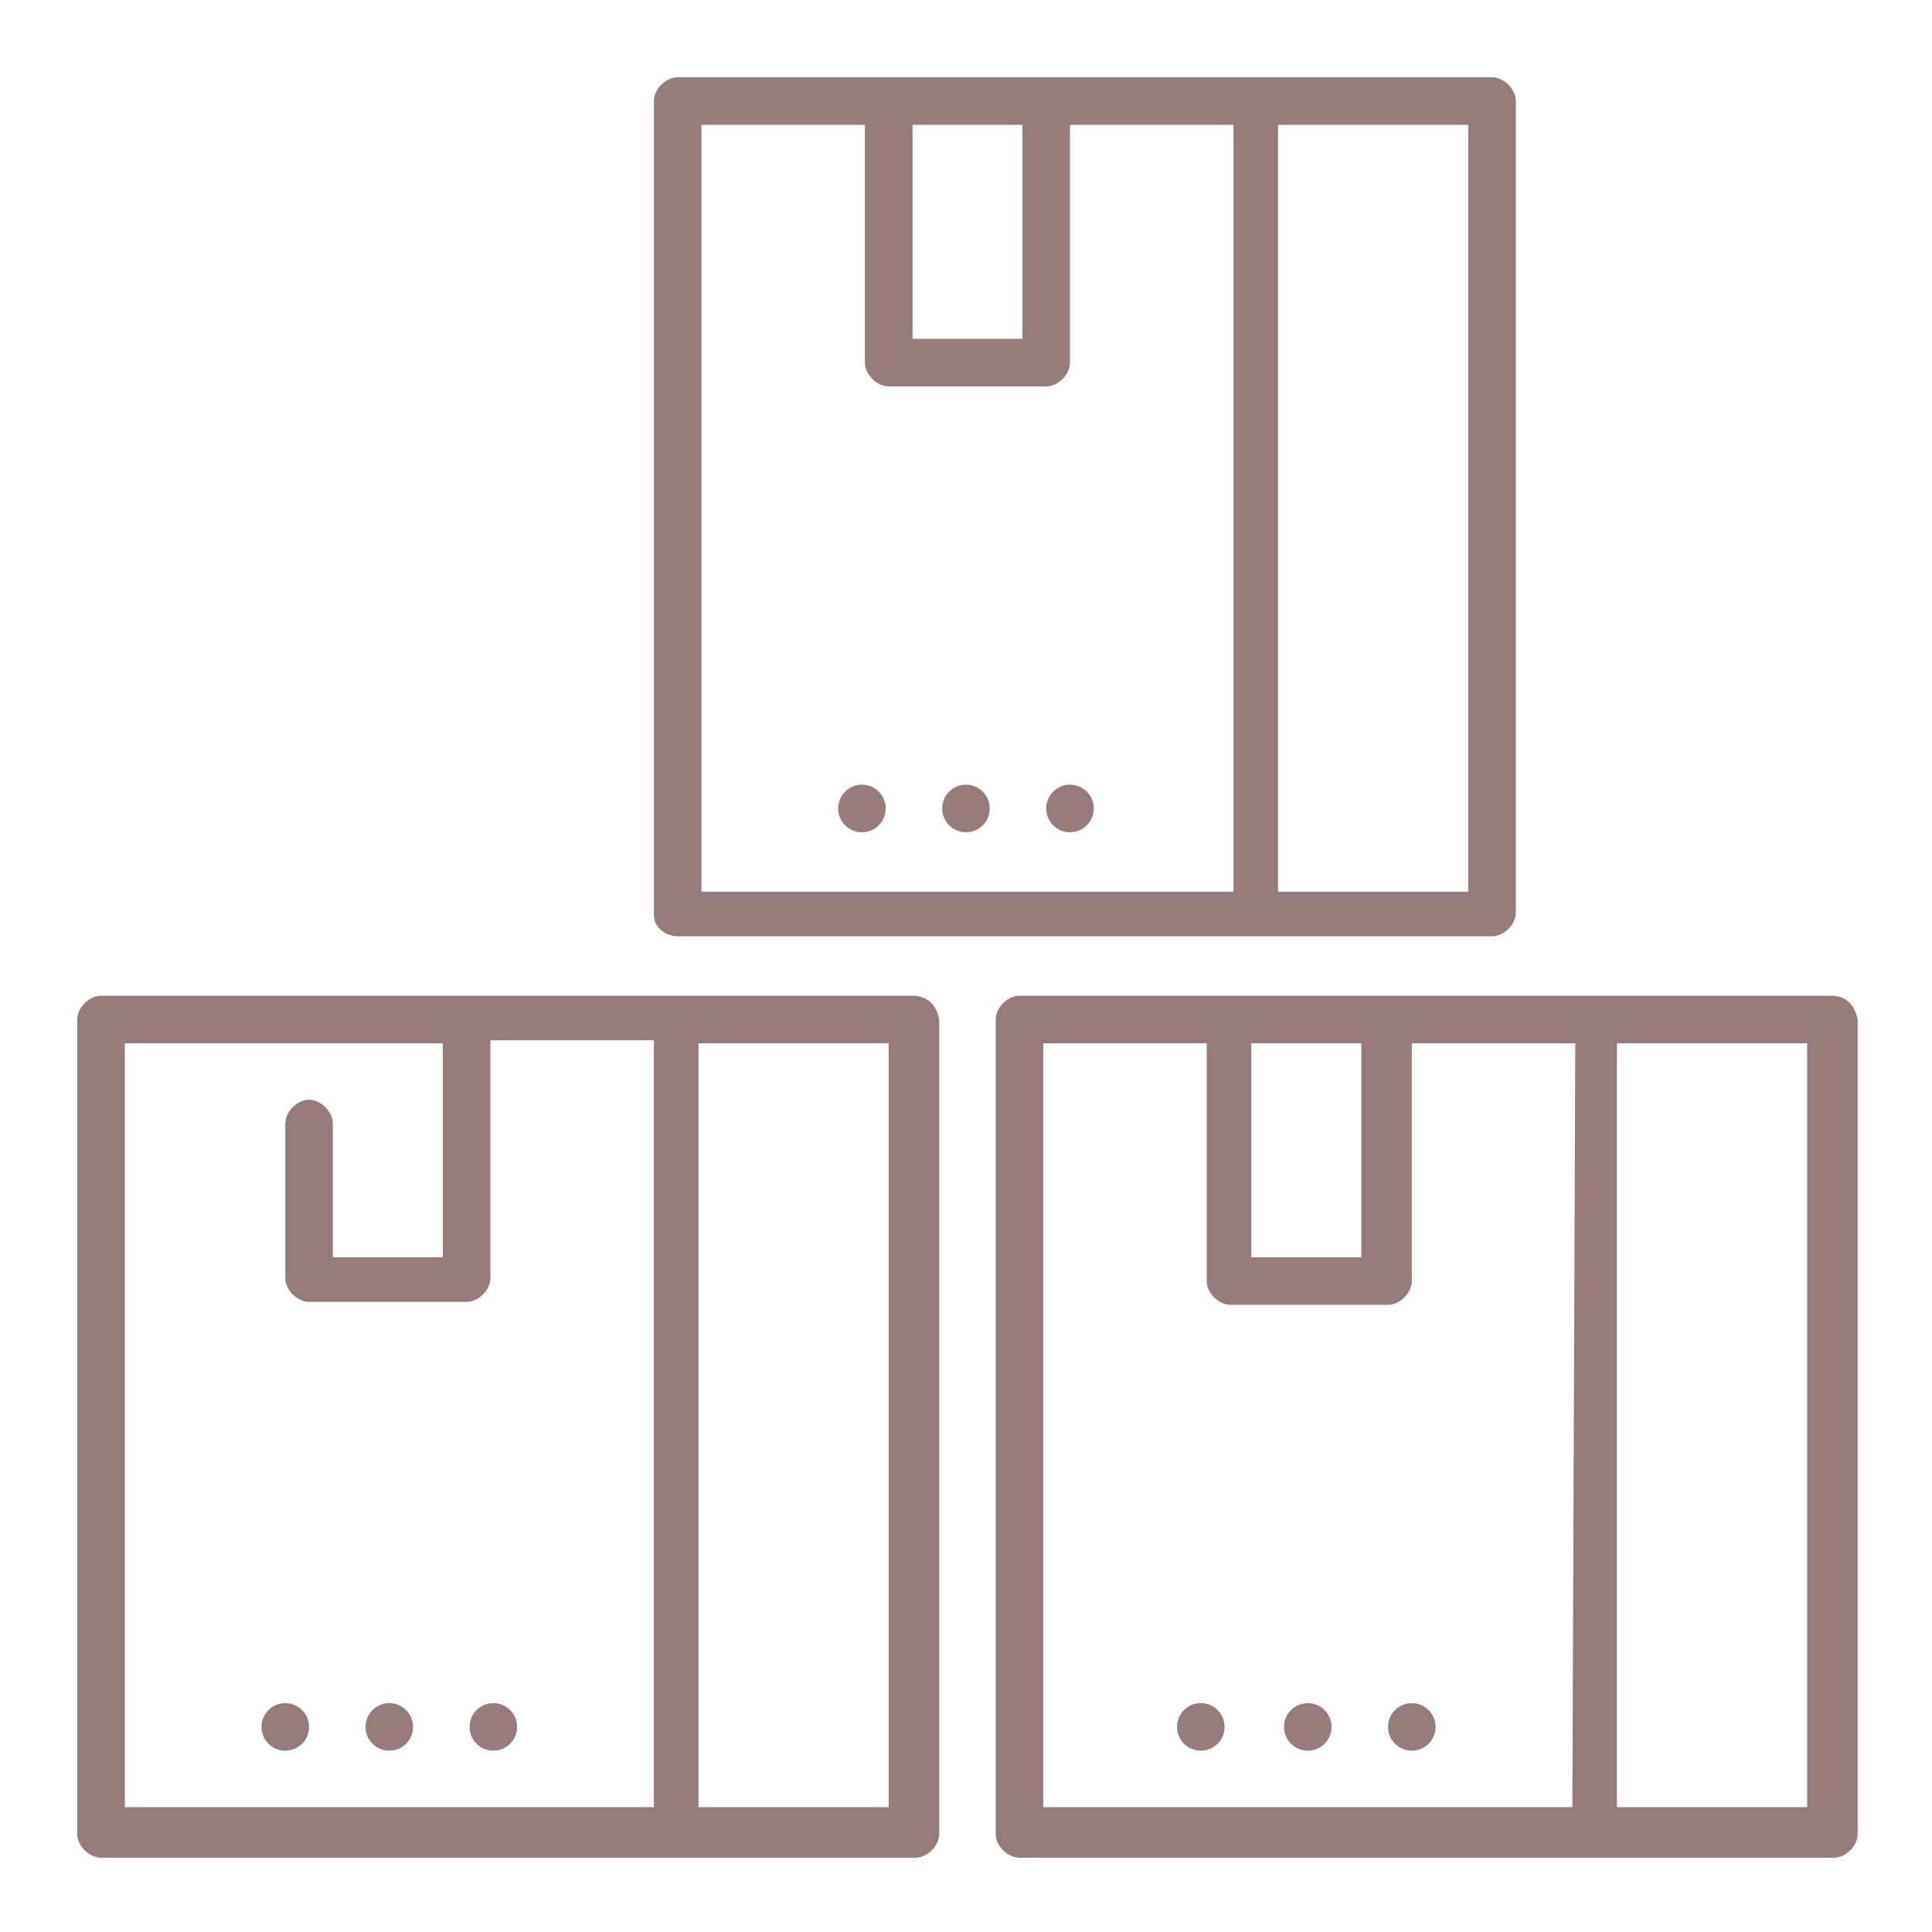
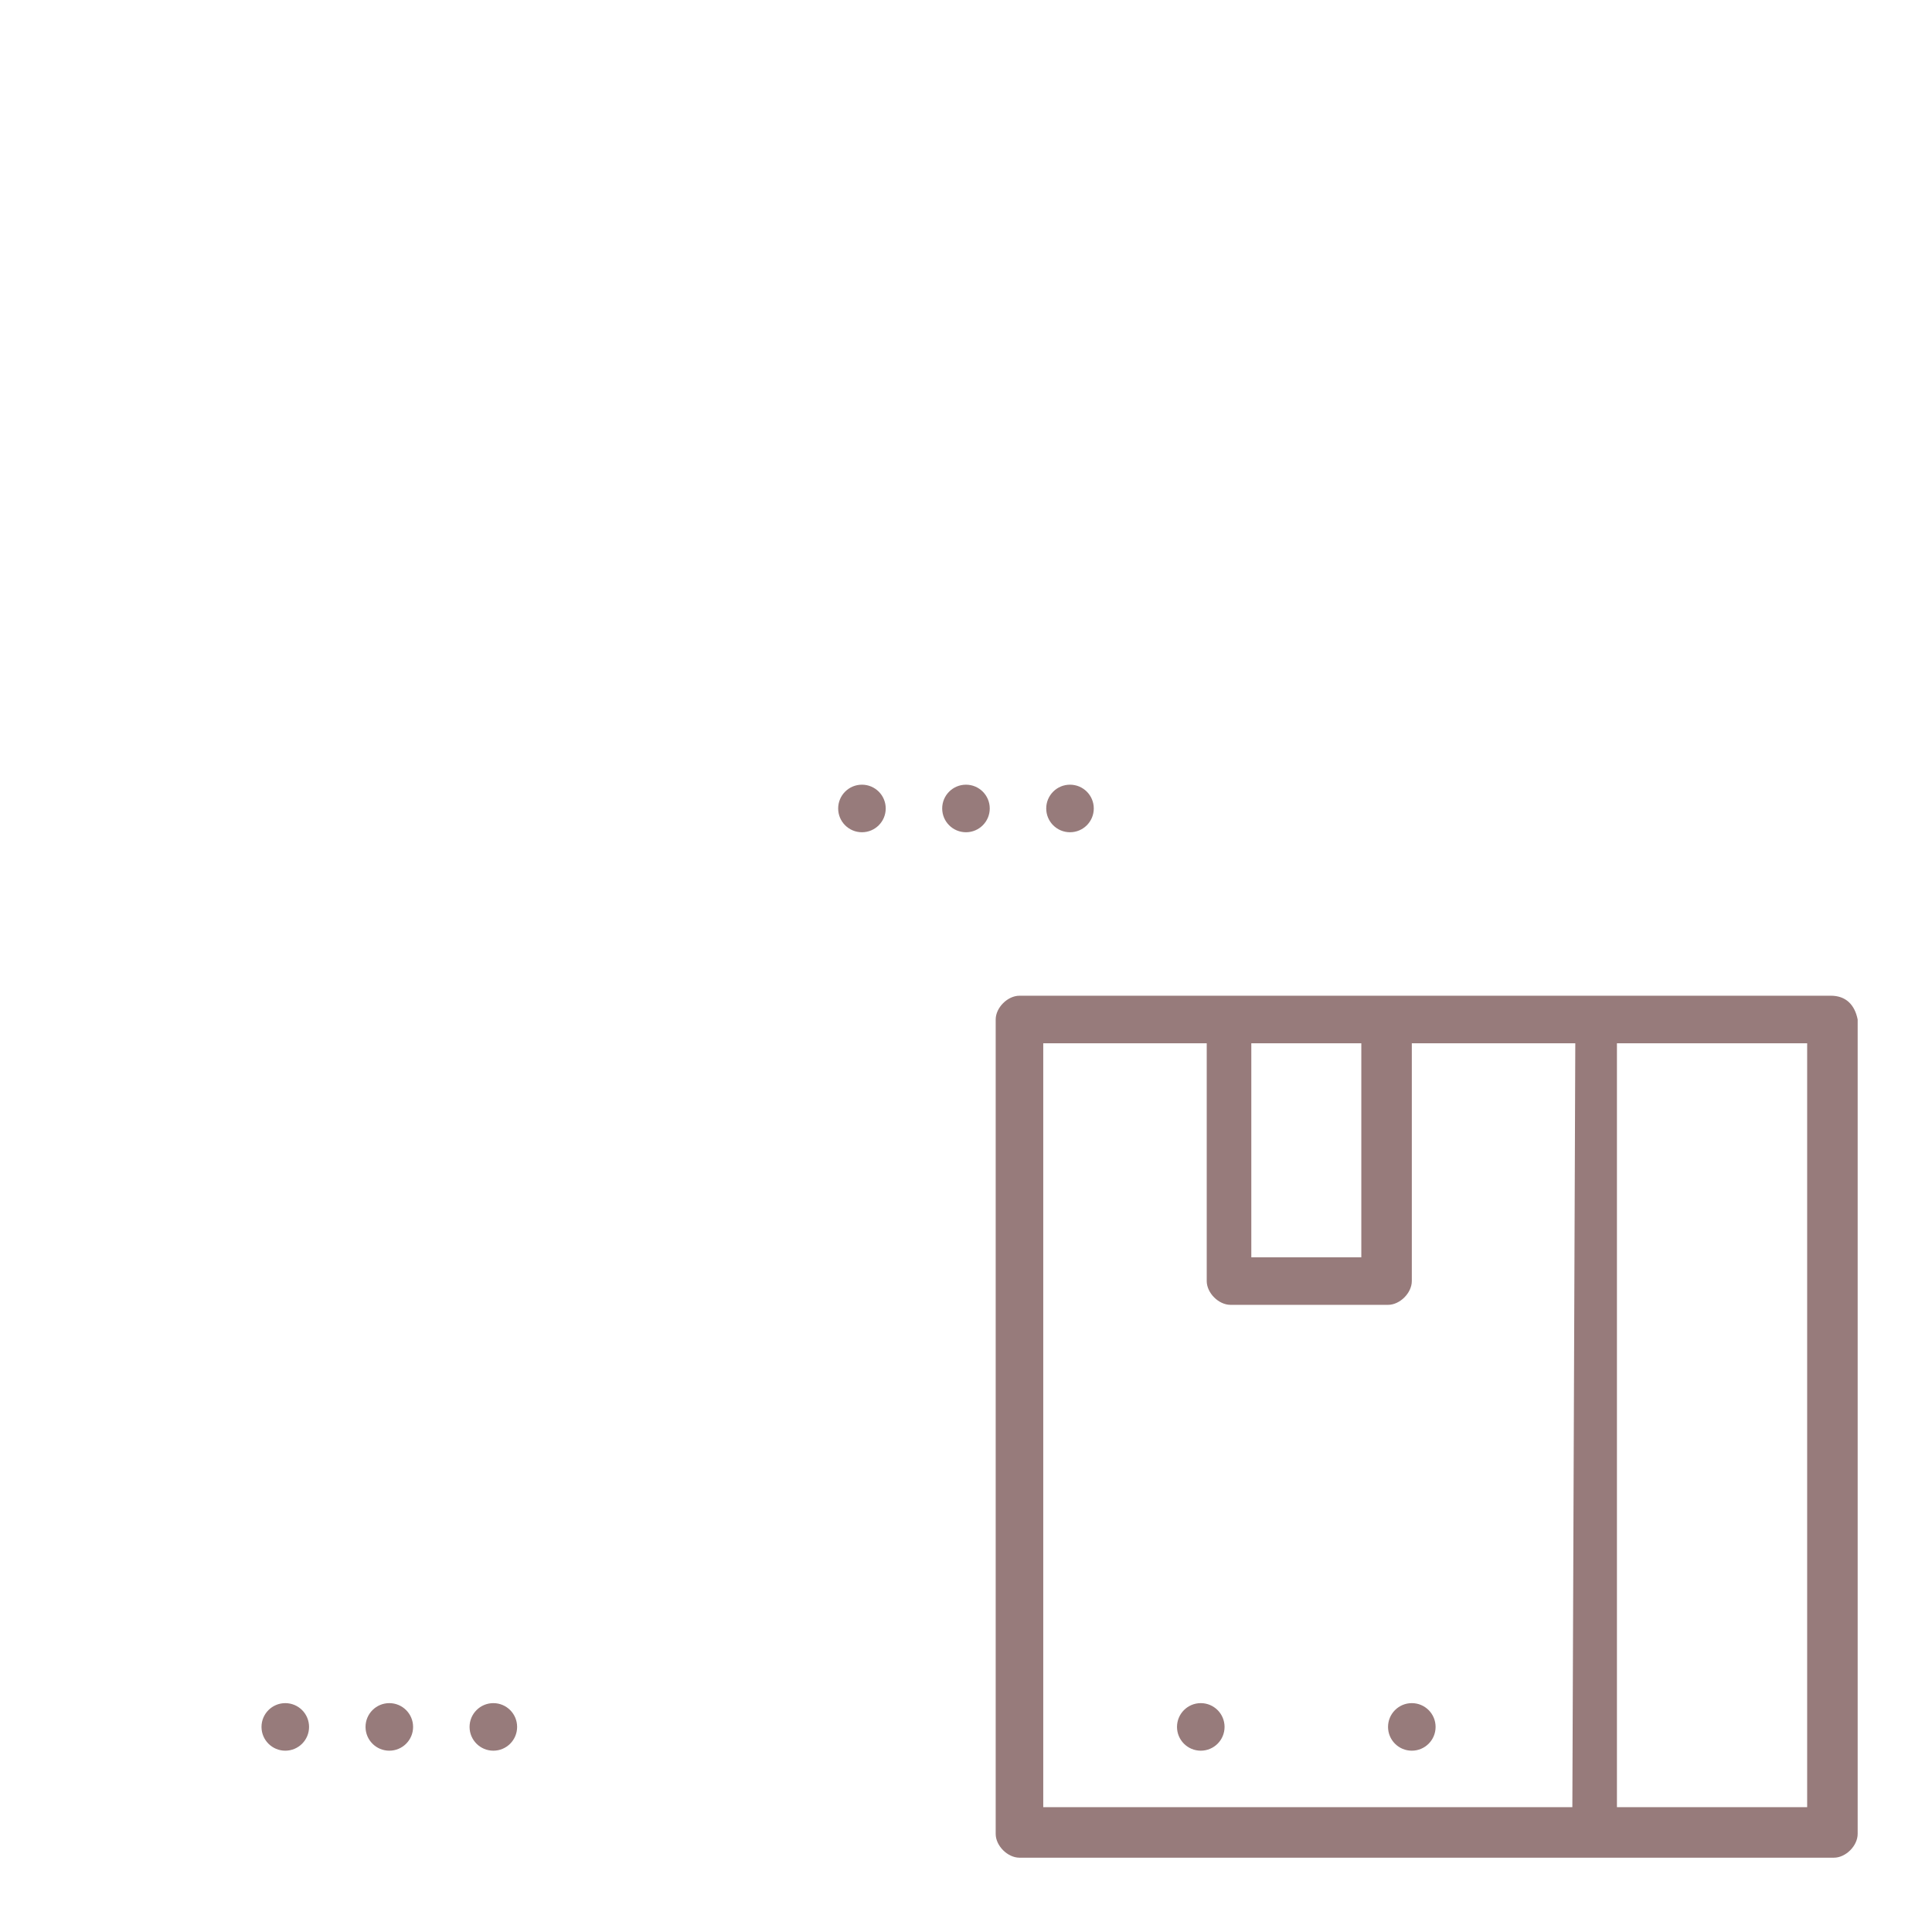
<svg xmlns="http://www.w3.org/2000/svg" width="65" height="65" viewBox="0 0 65 65" fill="none">
  <path d="M13.098 58.9C13.54 58.9 13.898 58.542 13.898 58.1C13.898 57.658 13.54 57.3 13.098 57.3C12.656 57.3 12.298 57.658 12.298 58.1C12.298 58.542 12.656 58.9 13.098 58.9Z" fill="#977B7B" />
  <path d="M9.598 58.9C10.04 58.9 10.398 58.542 10.398 58.1C10.398 57.658 10.04 57.3 9.598 57.3C9.157 57.3 8.798 57.658 8.798 58.1C8.798 58.542 9.157 58.9 9.598 58.9Z" fill="#977B7B" />
  <path d="M16.598 58.9C17.04 58.9 17.398 58.542 17.398 58.1C17.398 57.658 17.04 57.3 16.598 57.3C16.157 57.3 15.798 57.658 15.798 58.1C15.798 58.542 16.157 58.9 16.598 58.9Z" fill="#977B7B" />
-   <path d="M30.699 33.5H3.399C2.999 33.5 2.599 33.9 2.599 34.3V61.7C2.599 62.1 2.999 62.5 3.399 62.5H30.799C31.199 62.5 31.599 62.1 31.599 61.7V34.3C31.499 33.8 31.199 33.5 30.699 33.5ZM21.999 60.8H4.199V35.1H14.899V42.3H11.199V37.8C11.199 37.4 10.799 37 10.399 37C9.999 37 9.599 37.4 9.599 37.8V43C9.599 43.4 9.999 43.8 10.399 43.8H15.699C16.099 43.8 16.499 43.4 16.499 43V35H21.999V60.8ZM29.899 60.8H23.499V35.1H29.899V60.8Z" fill="#977B7B" />
-   <path d="M43.999 58.9C44.441 58.9 44.799 58.542 44.799 58.1C44.799 57.658 44.441 57.3 43.999 57.3C43.557 57.3 43.199 57.658 43.199 58.1C43.199 58.542 43.557 58.9 43.999 58.9Z" fill="#977B7B" />
  <path d="M40.399 58.9C40.841 58.9 41.199 58.542 41.199 58.1C41.199 57.658 40.841 57.3 40.399 57.3C39.957 57.3 39.599 57.658 39.599 58.1C39.599 58.542 39.957 58.9 40.399 58.9Z" fill="#977B7B" />
  <path d="M47.499 58.9C47.941 58.9 48.299 58.542 48.299 58.1C48.299 57.658 47.941 57.3 47.499 57.3C47.057 57.3 46.699 57.658 46.699 58.1C46.699 58.542 47.057 58.9 47.499 58.9Z" fill="#977B7B" />
  <path d="M61.599 33.5H34.3C33.9 33.5 33.499 33.9 33.499 34.3V61.7C33.499 62.1 33.9 62.5 34.3 62.5H61.7C62.099 62.5 62.499 62.1 62.499 61.7V34.3C62.4 33.8 62.099 33.5 61.599 33.5ZM42.099 35.1H45.8V42.3H42.099V35.1ZM52.9 60.8H35.099V35.1H40.599V43.1C40.599 43.5 40.999 43.9 41.4 43.9H46.7C47.099 43.9 47.499 43.5 47.499 43.1V35.1H52.999L52.9 60.8ZM60.8 60.8H54.4V35.1H60.8V60.8Z" fill="#977B7B" />
  <path d="M32.499 28C32.941 28 33.299 27.642 33.299 27.2C33.299 26.758 32.941 26.4 32.499 26.4C32.057 26.4 31.699 26.758 31.699 27.2C31.699 27.642 32.057 28 32.499 28Z" fill="#977B7B" />
  <path d="M28.999 28C29.441 28 29.799 27.642 29.799 27.2C29.799 26.758 29.441 26.4 28.999 26.4C28.557 26.4 28.199 26.758 28.199 27.2C28.199 27.642 28.557 28 28.999 28Z" fill="#977B7B" />
  <path d="M35.999 28C36.441 28 36.799 27.642 36.799 27.2C36.799 26.758 36.441 26.4 35.999 26.4C35.557 26.4 35.199 26.758 35.199 27.2C35.199 27.642 35.557 28 35.999 28Z" fill="#977B7B" />
-   <path d="M22.799 31.5H50.2C50.599 31.5 50.999 31.1 50.999 30.7V3.4C50.999 3 50.599 2.6 50.2 2.6H22.799C22.399 2.6 22 3 22 3.4V30.8C22 31.2 22.399 31.5 22.799 31.5ZM42.999 4.2H49.4V30H42.999V4.2ZM30.7 4.2H34.4V11.4H30.7V4.2ZM23.599 4.2H29.099V12.2C29.099 12.6 29.5 13 29.899 13H35.2C35.599 13 35.999 12.6 35.999 12.2V4.2H41.499V30H23.599V4.2Z" fill="#977B7B" />
</svg>